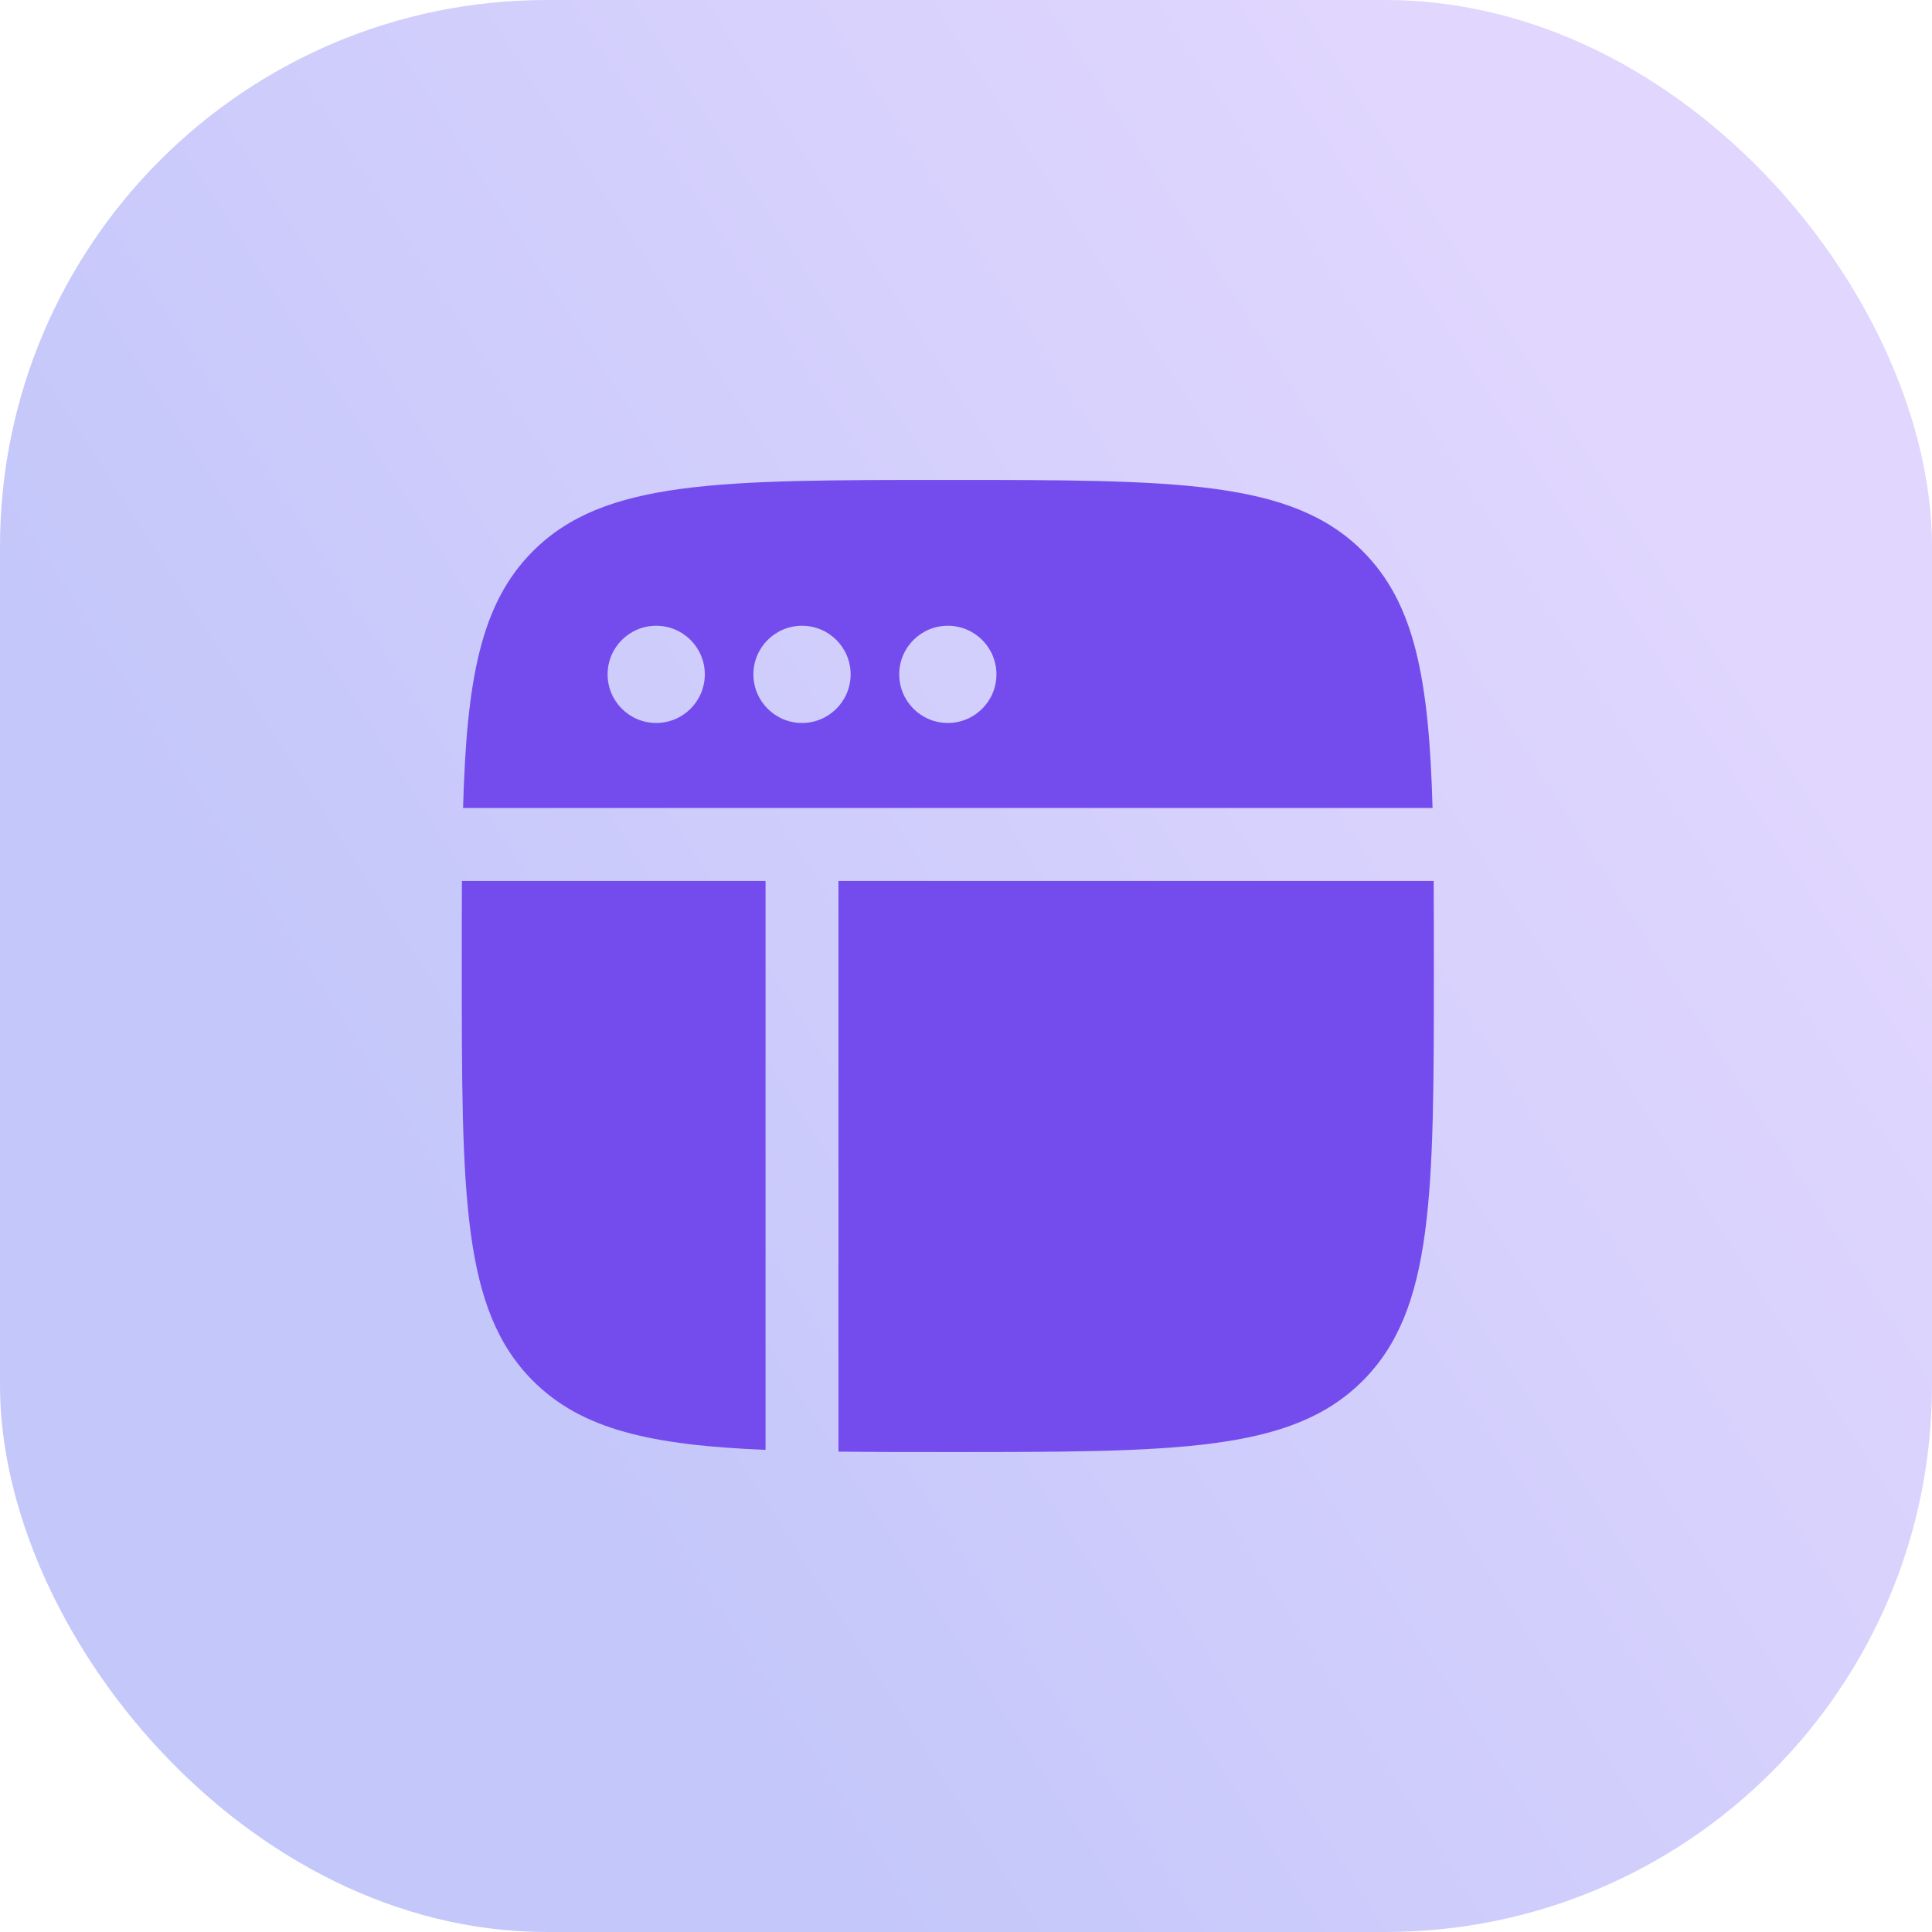
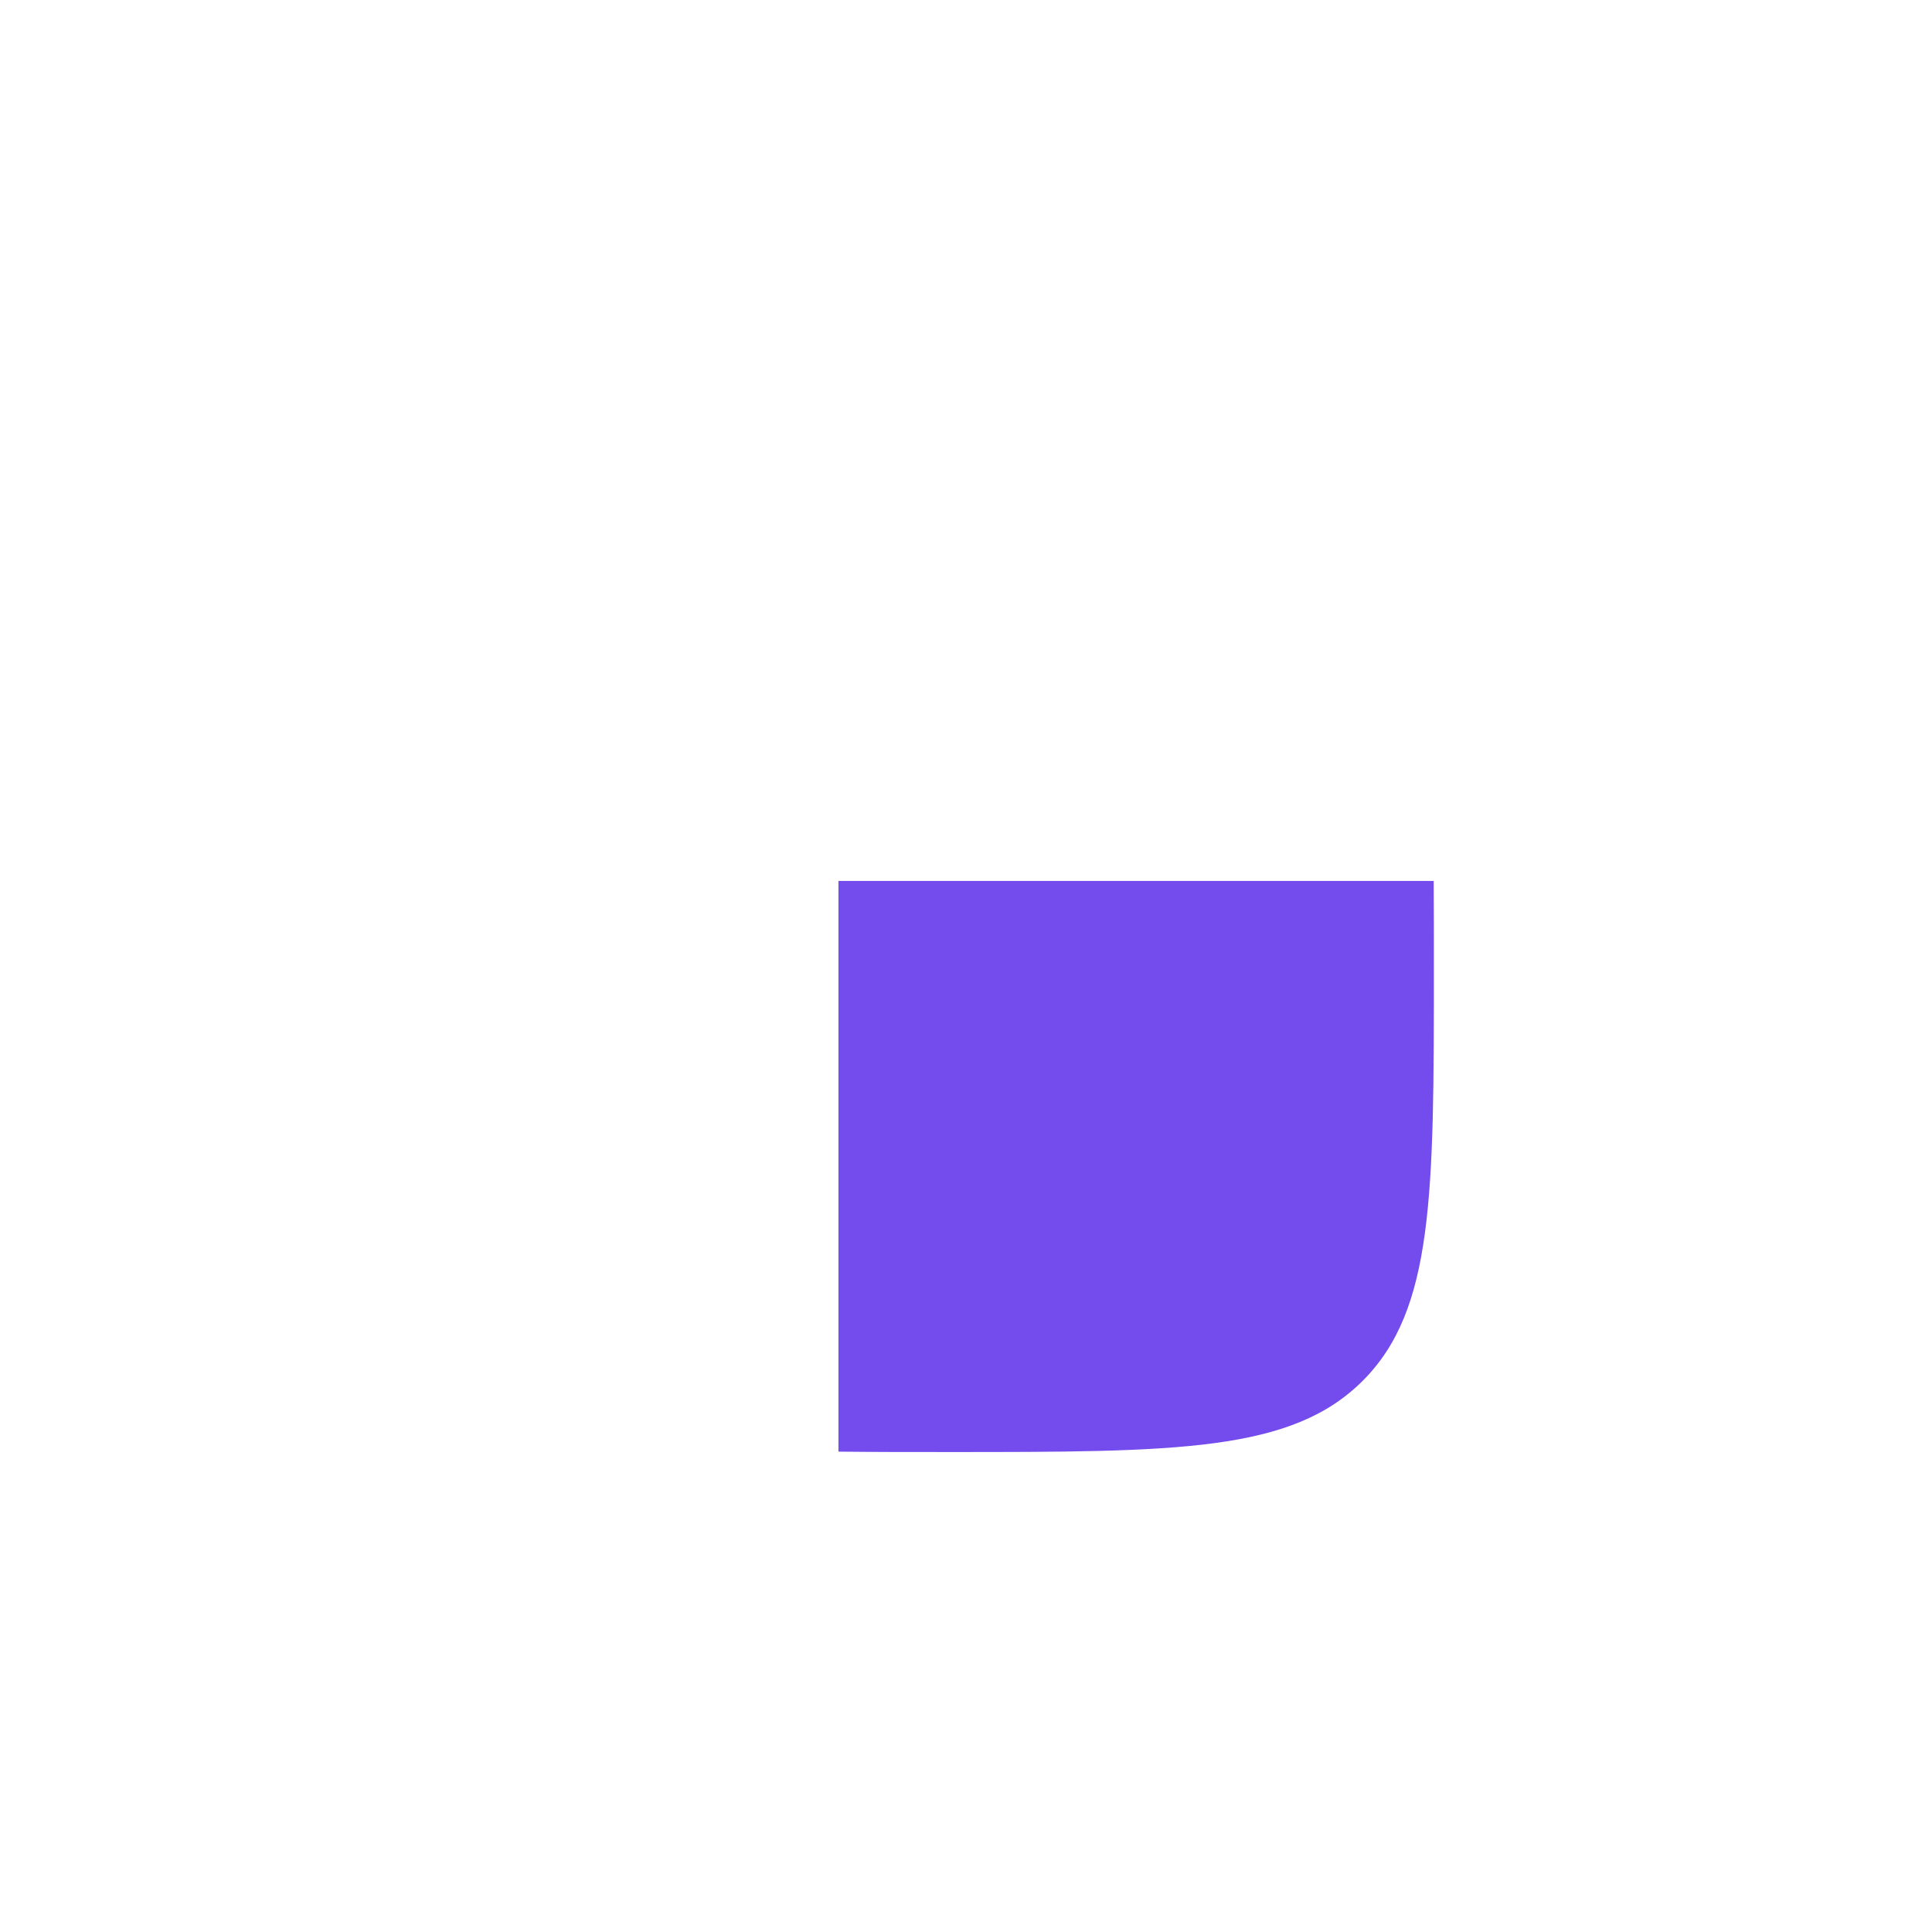
<svg xmlns="http://www.w3.org/2000/svg" width="53" height="53" viewBox="0 0 53 53" fill="none">
-   <rect width="53" height="53" rx="15" fill="url(#paint0_linear_515_48340)" />
-   <path fill-rule="evenodd" clip-rule="evenodd" d="M14.621 15.119C13.18 16.559 12.802 18.647 12.703 22.166H39.299C39.2 18.647 38.822 16.559 37.382 15.119C35.429 13.166 32.287 13.166 26.001 13.166C19.716 13.166 16.573 13.166 14.621 15.119ZM12.668 26.499C12.668 25.668 12.668 24.892 12.672 24.166H21.001L21.001 38.499V39.774C17.881 39.645 15.967 39.227 14.621 37.88C12.668 35.927 12.668 32.785 12.668 26.499ZM18.001 19.833C18.738 19.833 19.335 19.236 19.335 18.499C19.335 17.763 18.738 17.166 18.001 17.166C17.265 17.166 16.668 17.763 16.668 18.499C16.668 19.236 17.265 19.833 18.001 19.833ZM23.335 18.499C23.335 19.236 22.738 19.833 22.001 19.833C21.265 19.833 20.668 19.236 20.668 18.499C20.668 17.763 21.265 17.166 22.001 17.166C22.738 17.166 23.335 17.763 23.335 18.499ZM26.001 19.833C26.738 19.833 27.335 19.236 27.335 18.499C27.335 17.763 26.738 17.166 26.001 17.166C25.265 17.166 24.668 17.763 24.668 18.499C24.668 19.236 25.265 19.833 26.001 19.833Z" fill="#744CED" />
  <path d="M39.335 26.499C39.335 32.785 39.335 35.927 37.382 37.88C35.429 39.833 32.287 39.833 26.001 39.833C24.91 39.833 23.913 39.833 23.001 39.822V38.499L23.001 24.166H39.33C39.335 24.892 39.335 25.668 39.335 26.499Z" fill="#744CED" />
  <defs>
    <linearGradient id="paint0_linear_515_48340" x1="10.821" y1="50.92" x2="55.238" y2="22.425" gradientUnits="userSpaceOnUse">
      <stop offset="0.188" stop-color="#C4C7FA" />
      <stop offset="0.929" stop-color="#E0D6FE" />
    </linearGradient>
  </defs>
</svg>